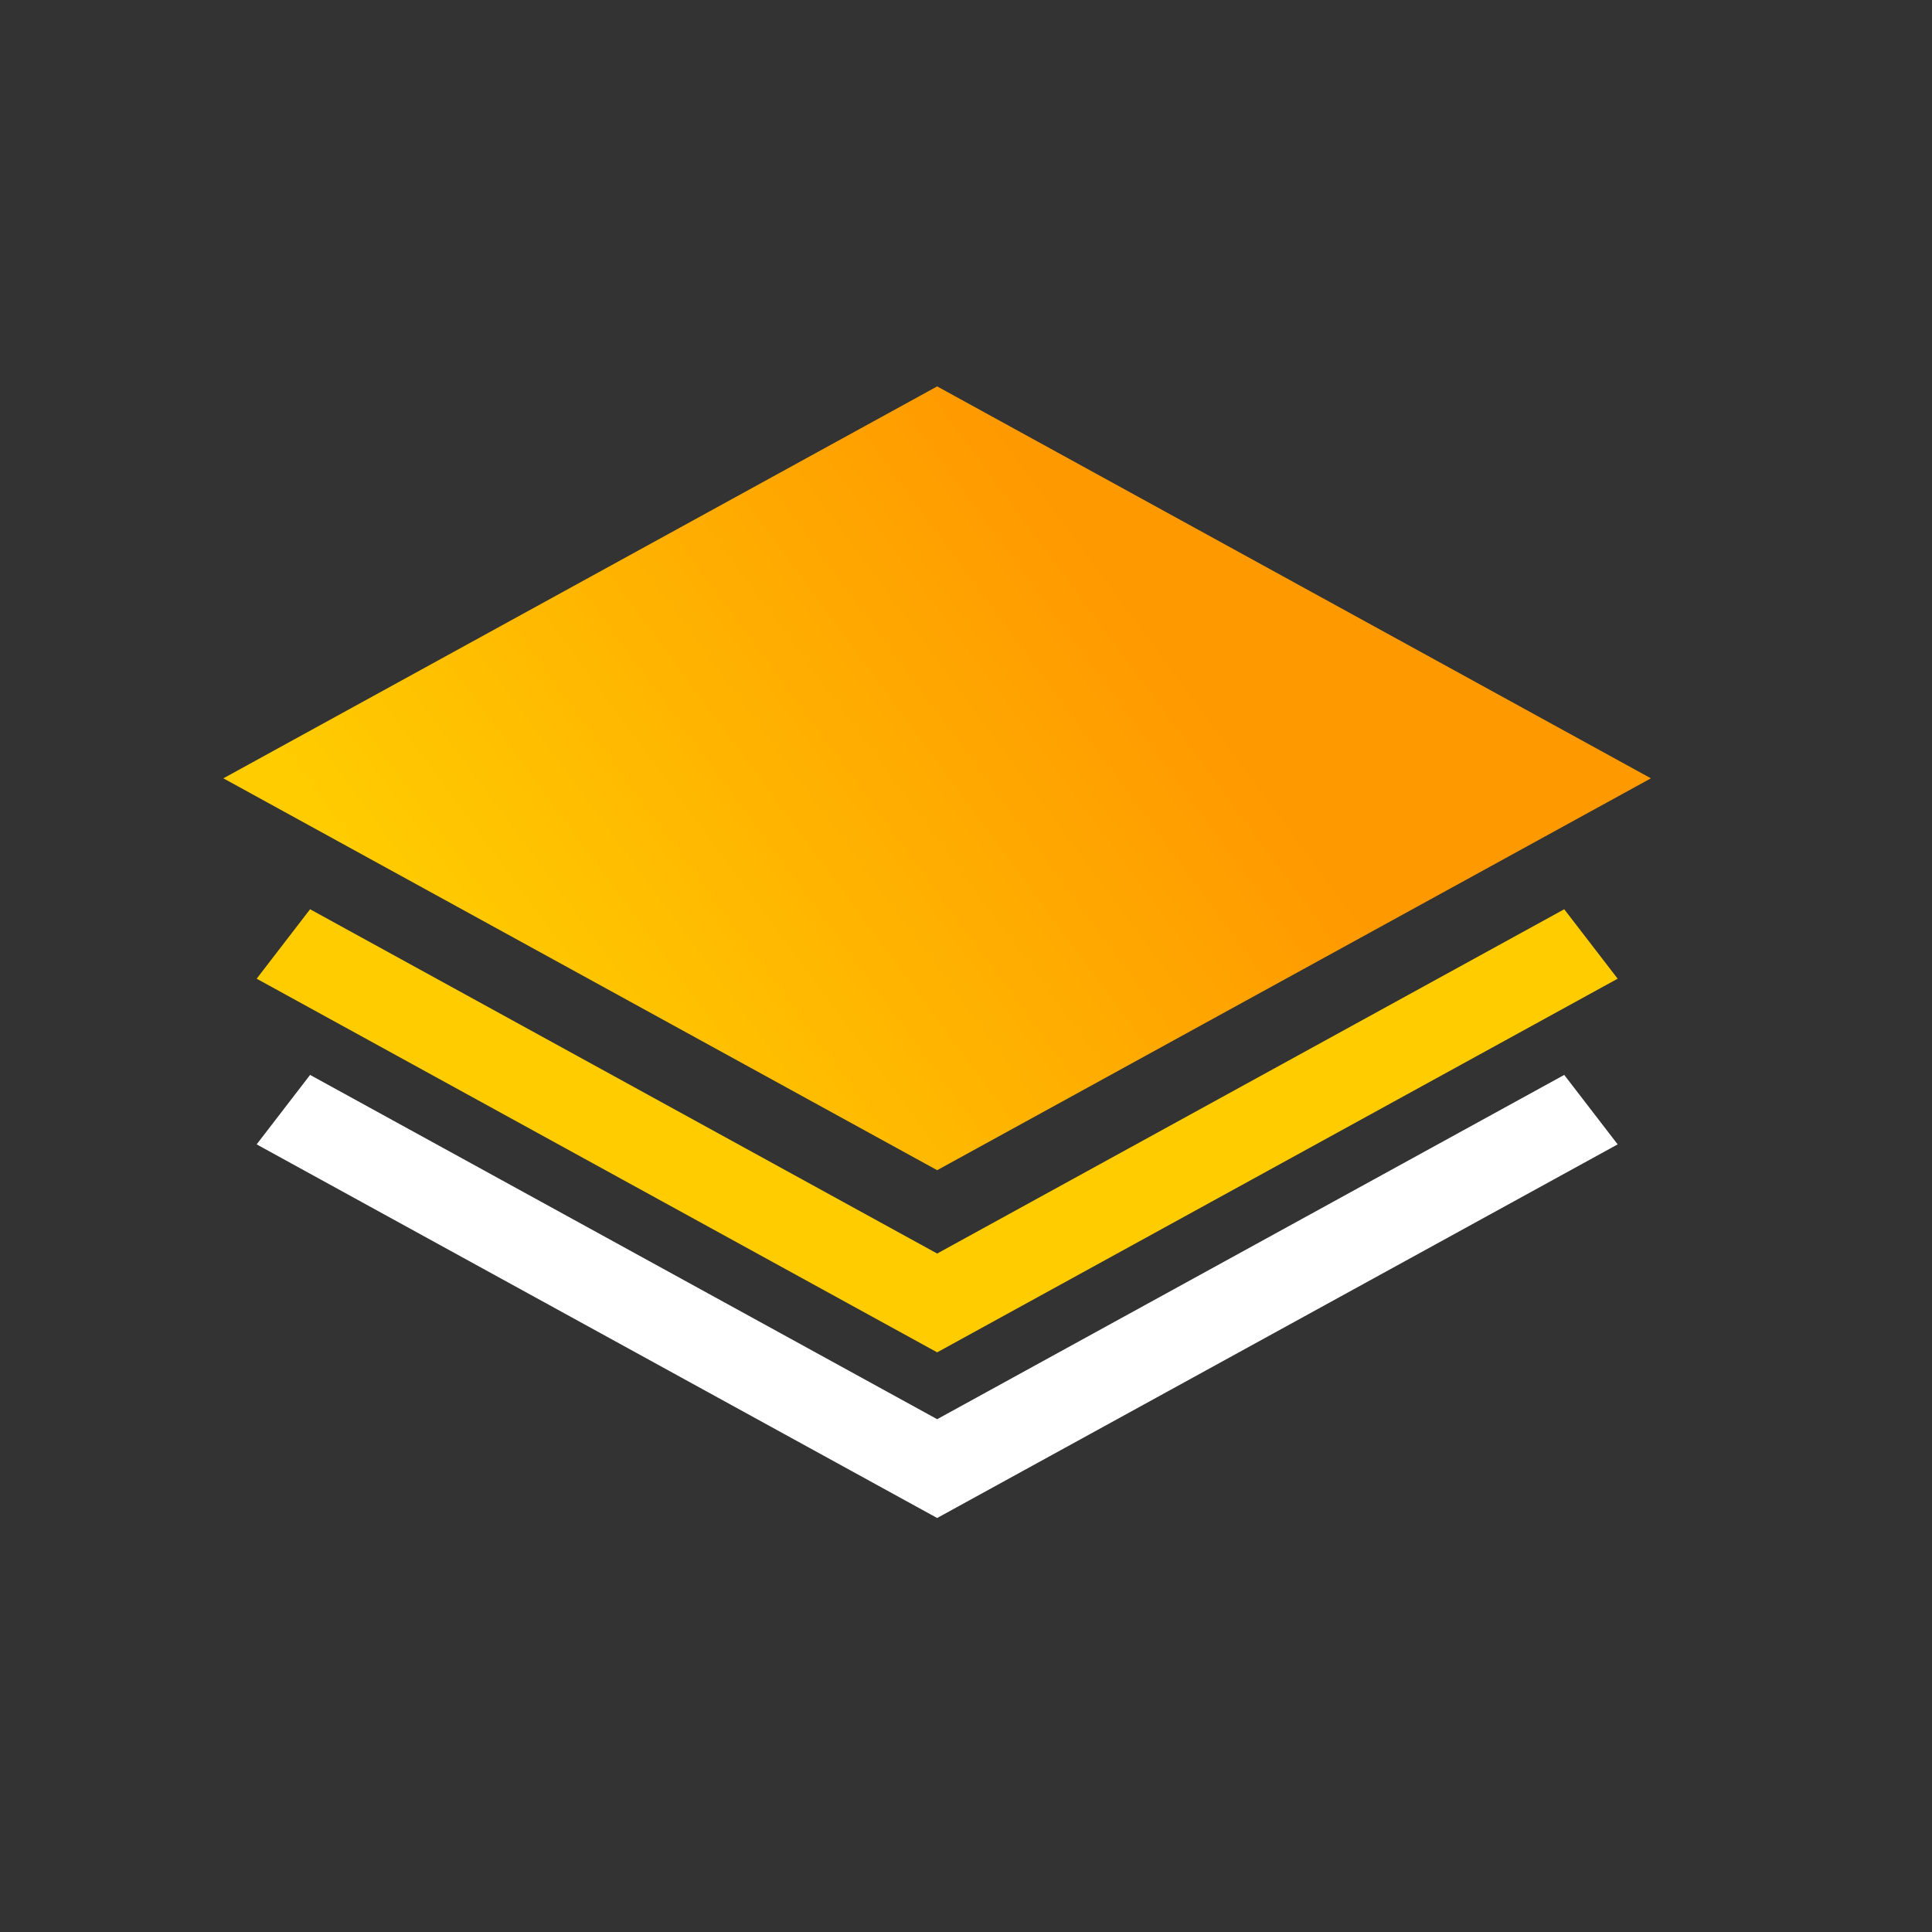
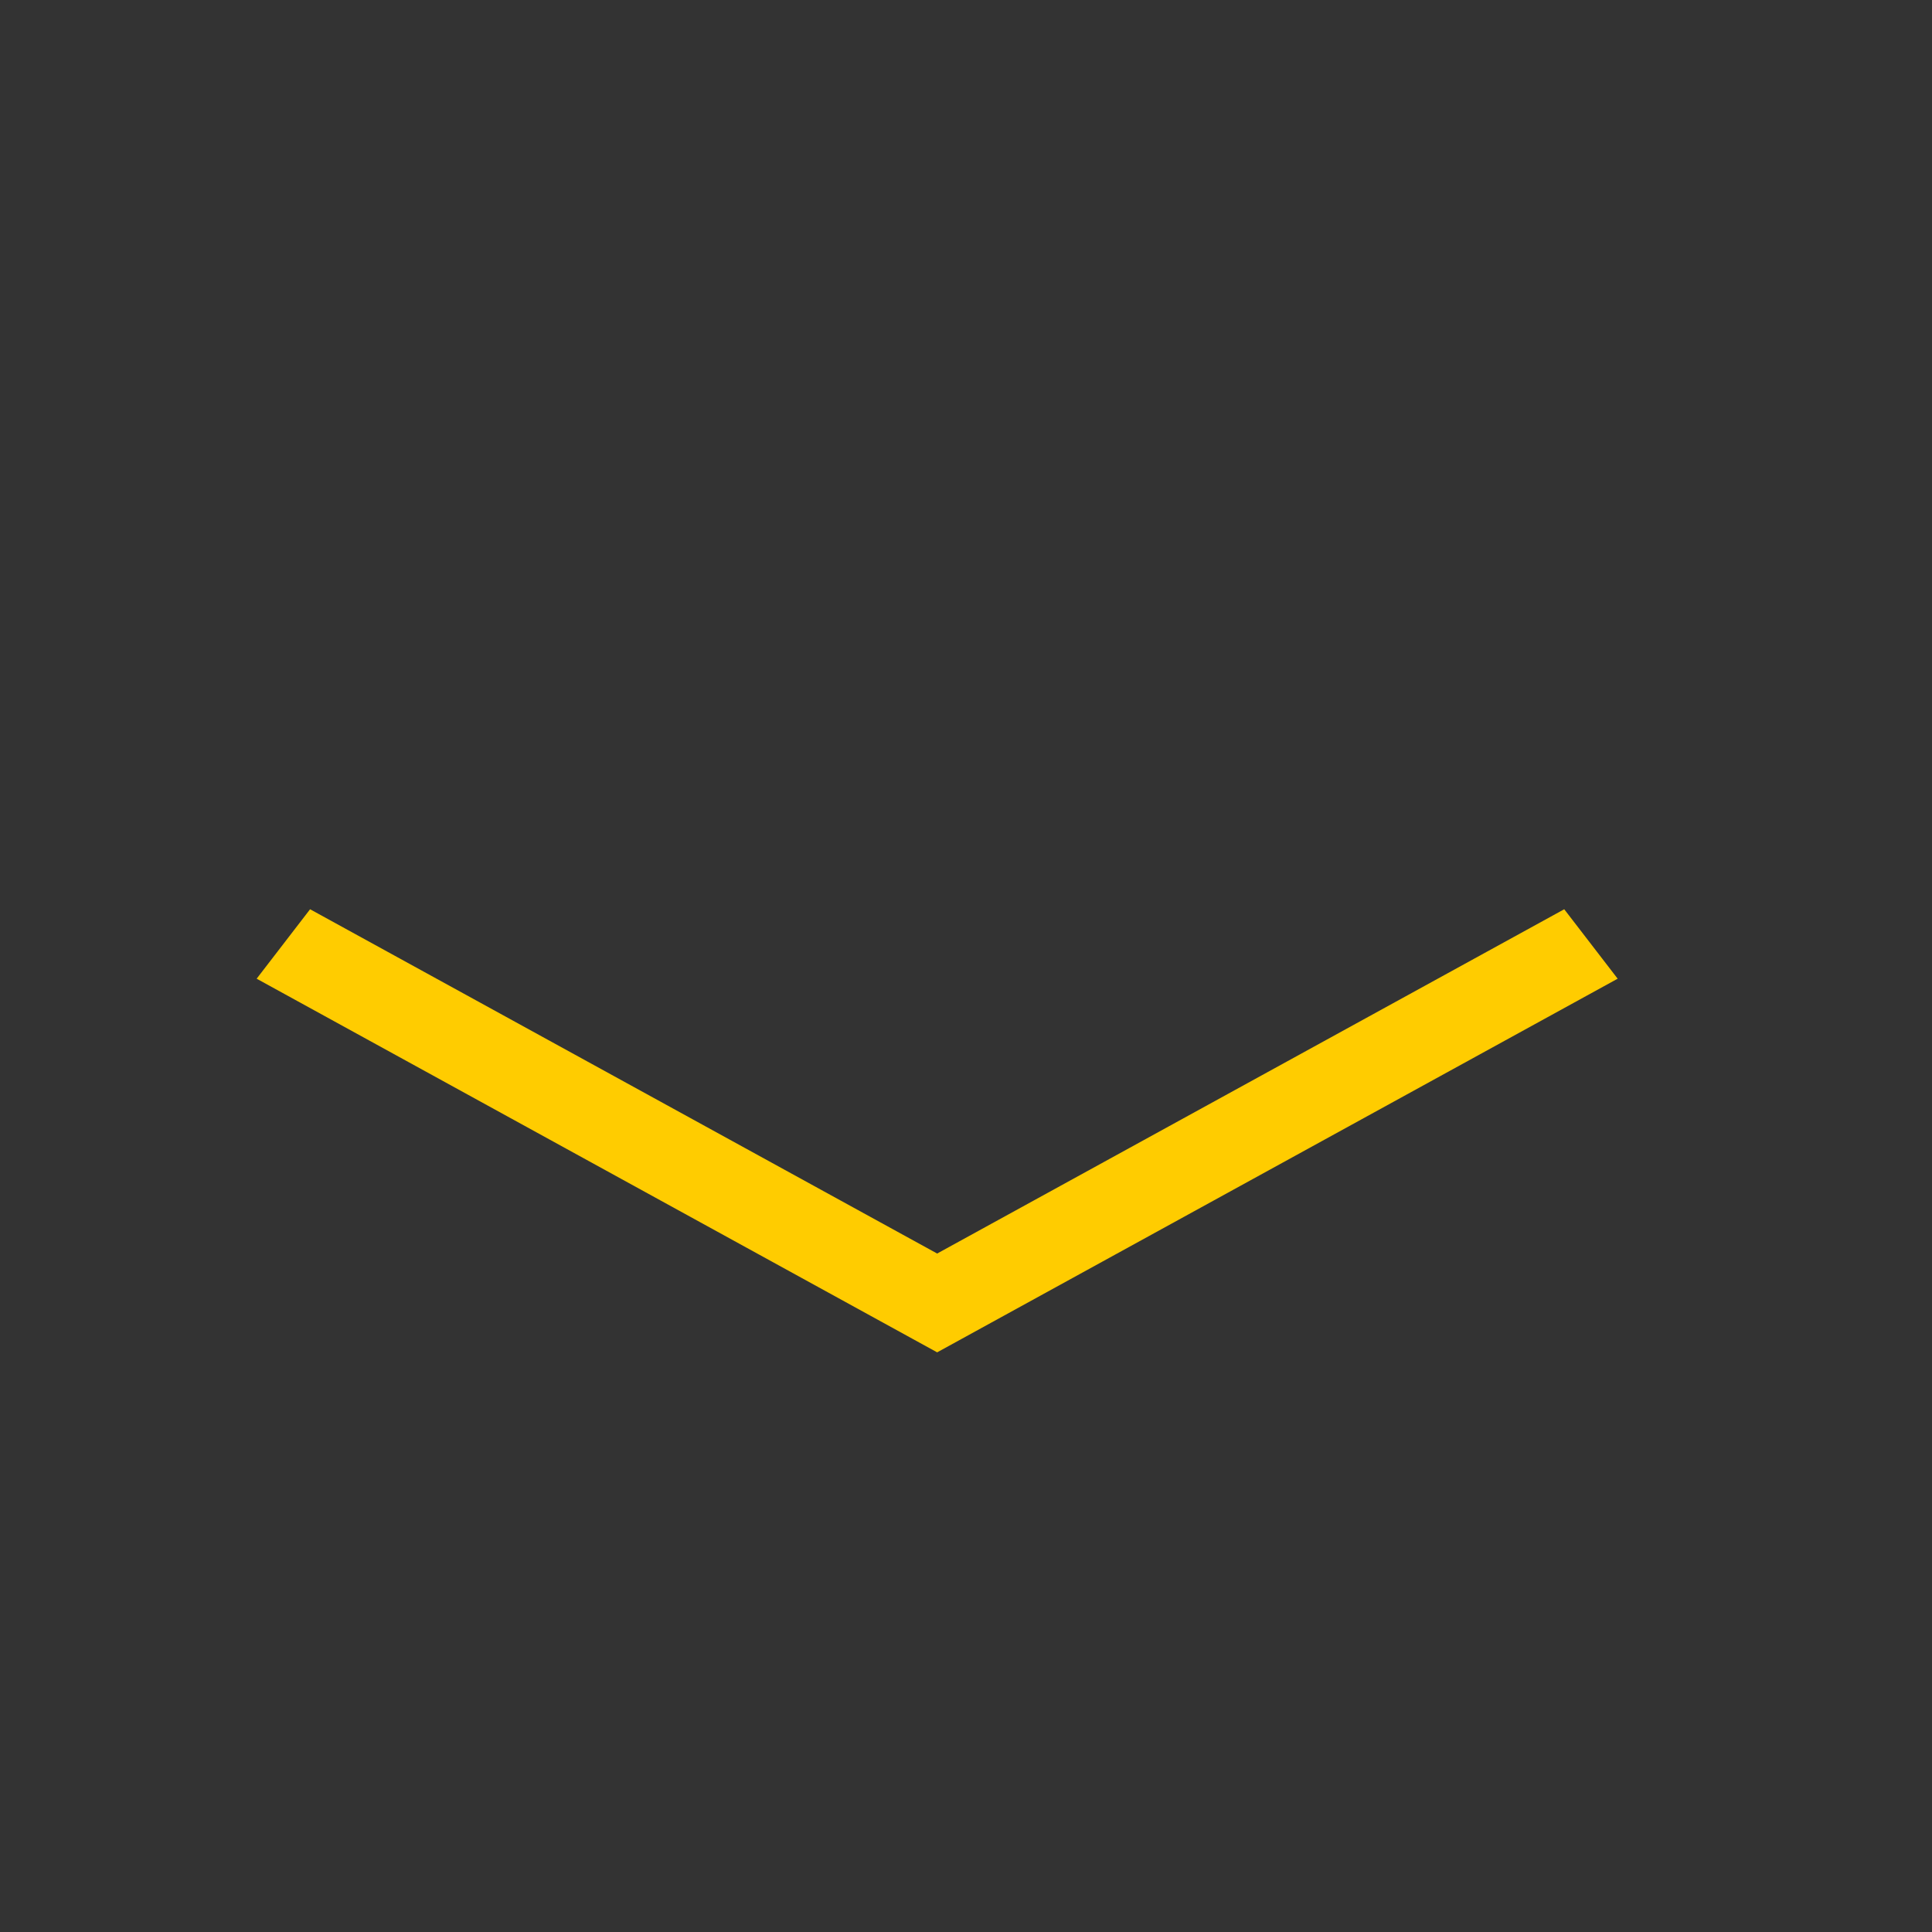
<svg xmlns="http://www.w3.org/2000/svg" width="70" height="70" viewBox="0 0 70 70" fill="none">
  <rect x="0" y="0" width="70" height="70" fill="#333333" stroke="none" />
-   <path d="M59.816 28.2L33.955 14L8.093 28.2L33.955 42.398L59.816 28.2Z" fill="url(#paint0_linear)" />
  <path d="M33.955 45.418L11.235 32.944L9.299 35.46L33.955 48.998L58.611 35.46L56.675 32.944L33.955 45.418Z" fill="#FFCC00" />
-   <path d="M33.955 51.42L11.235 38.946L9.299 41.463L33.955 55L58.611 41.463L56.675 38.946L33.955 51.42Z" fill="white" />
  <defs>
    <linearGradient id="paint0_linear" x1="41.777" y1="22.909" x2="19.134" y2="39.573" gradientUnits="userSpaceOnUse">
      <stop stop-color="#FF9900" />
      <stop offset="1" stop-color="#FFCC00" />
    </linearGradient>
  </defs>
</svg>